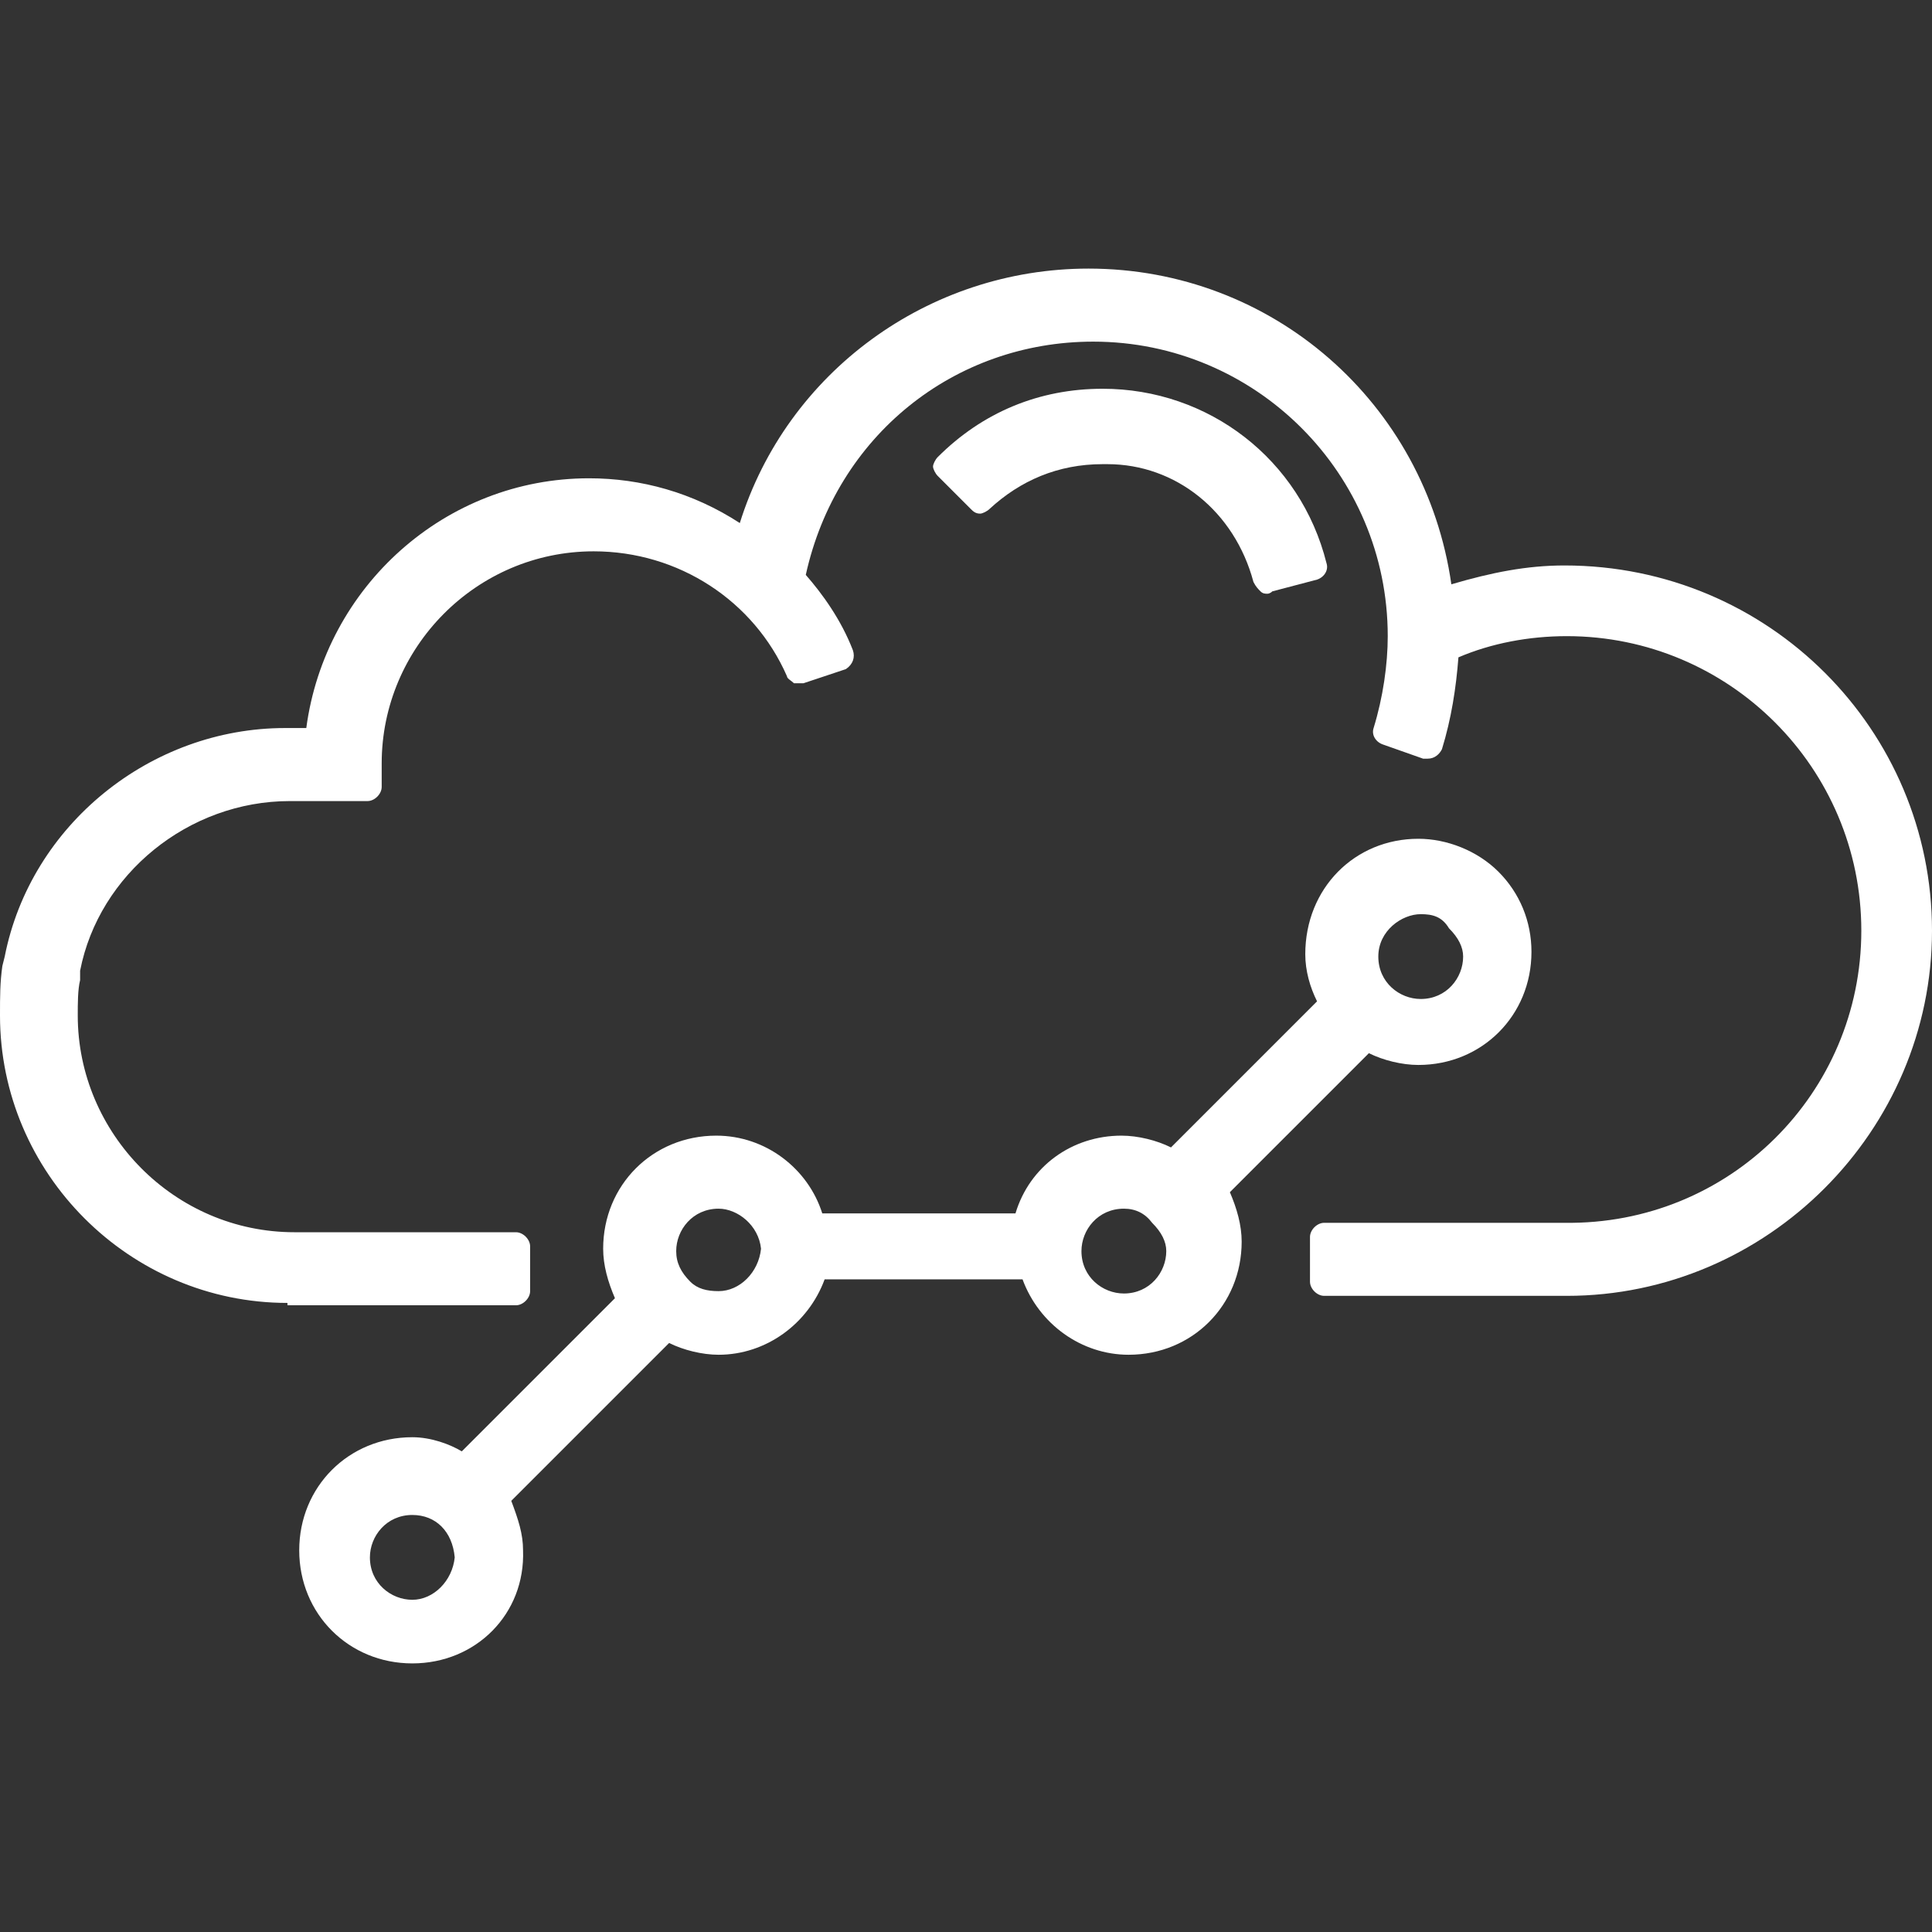
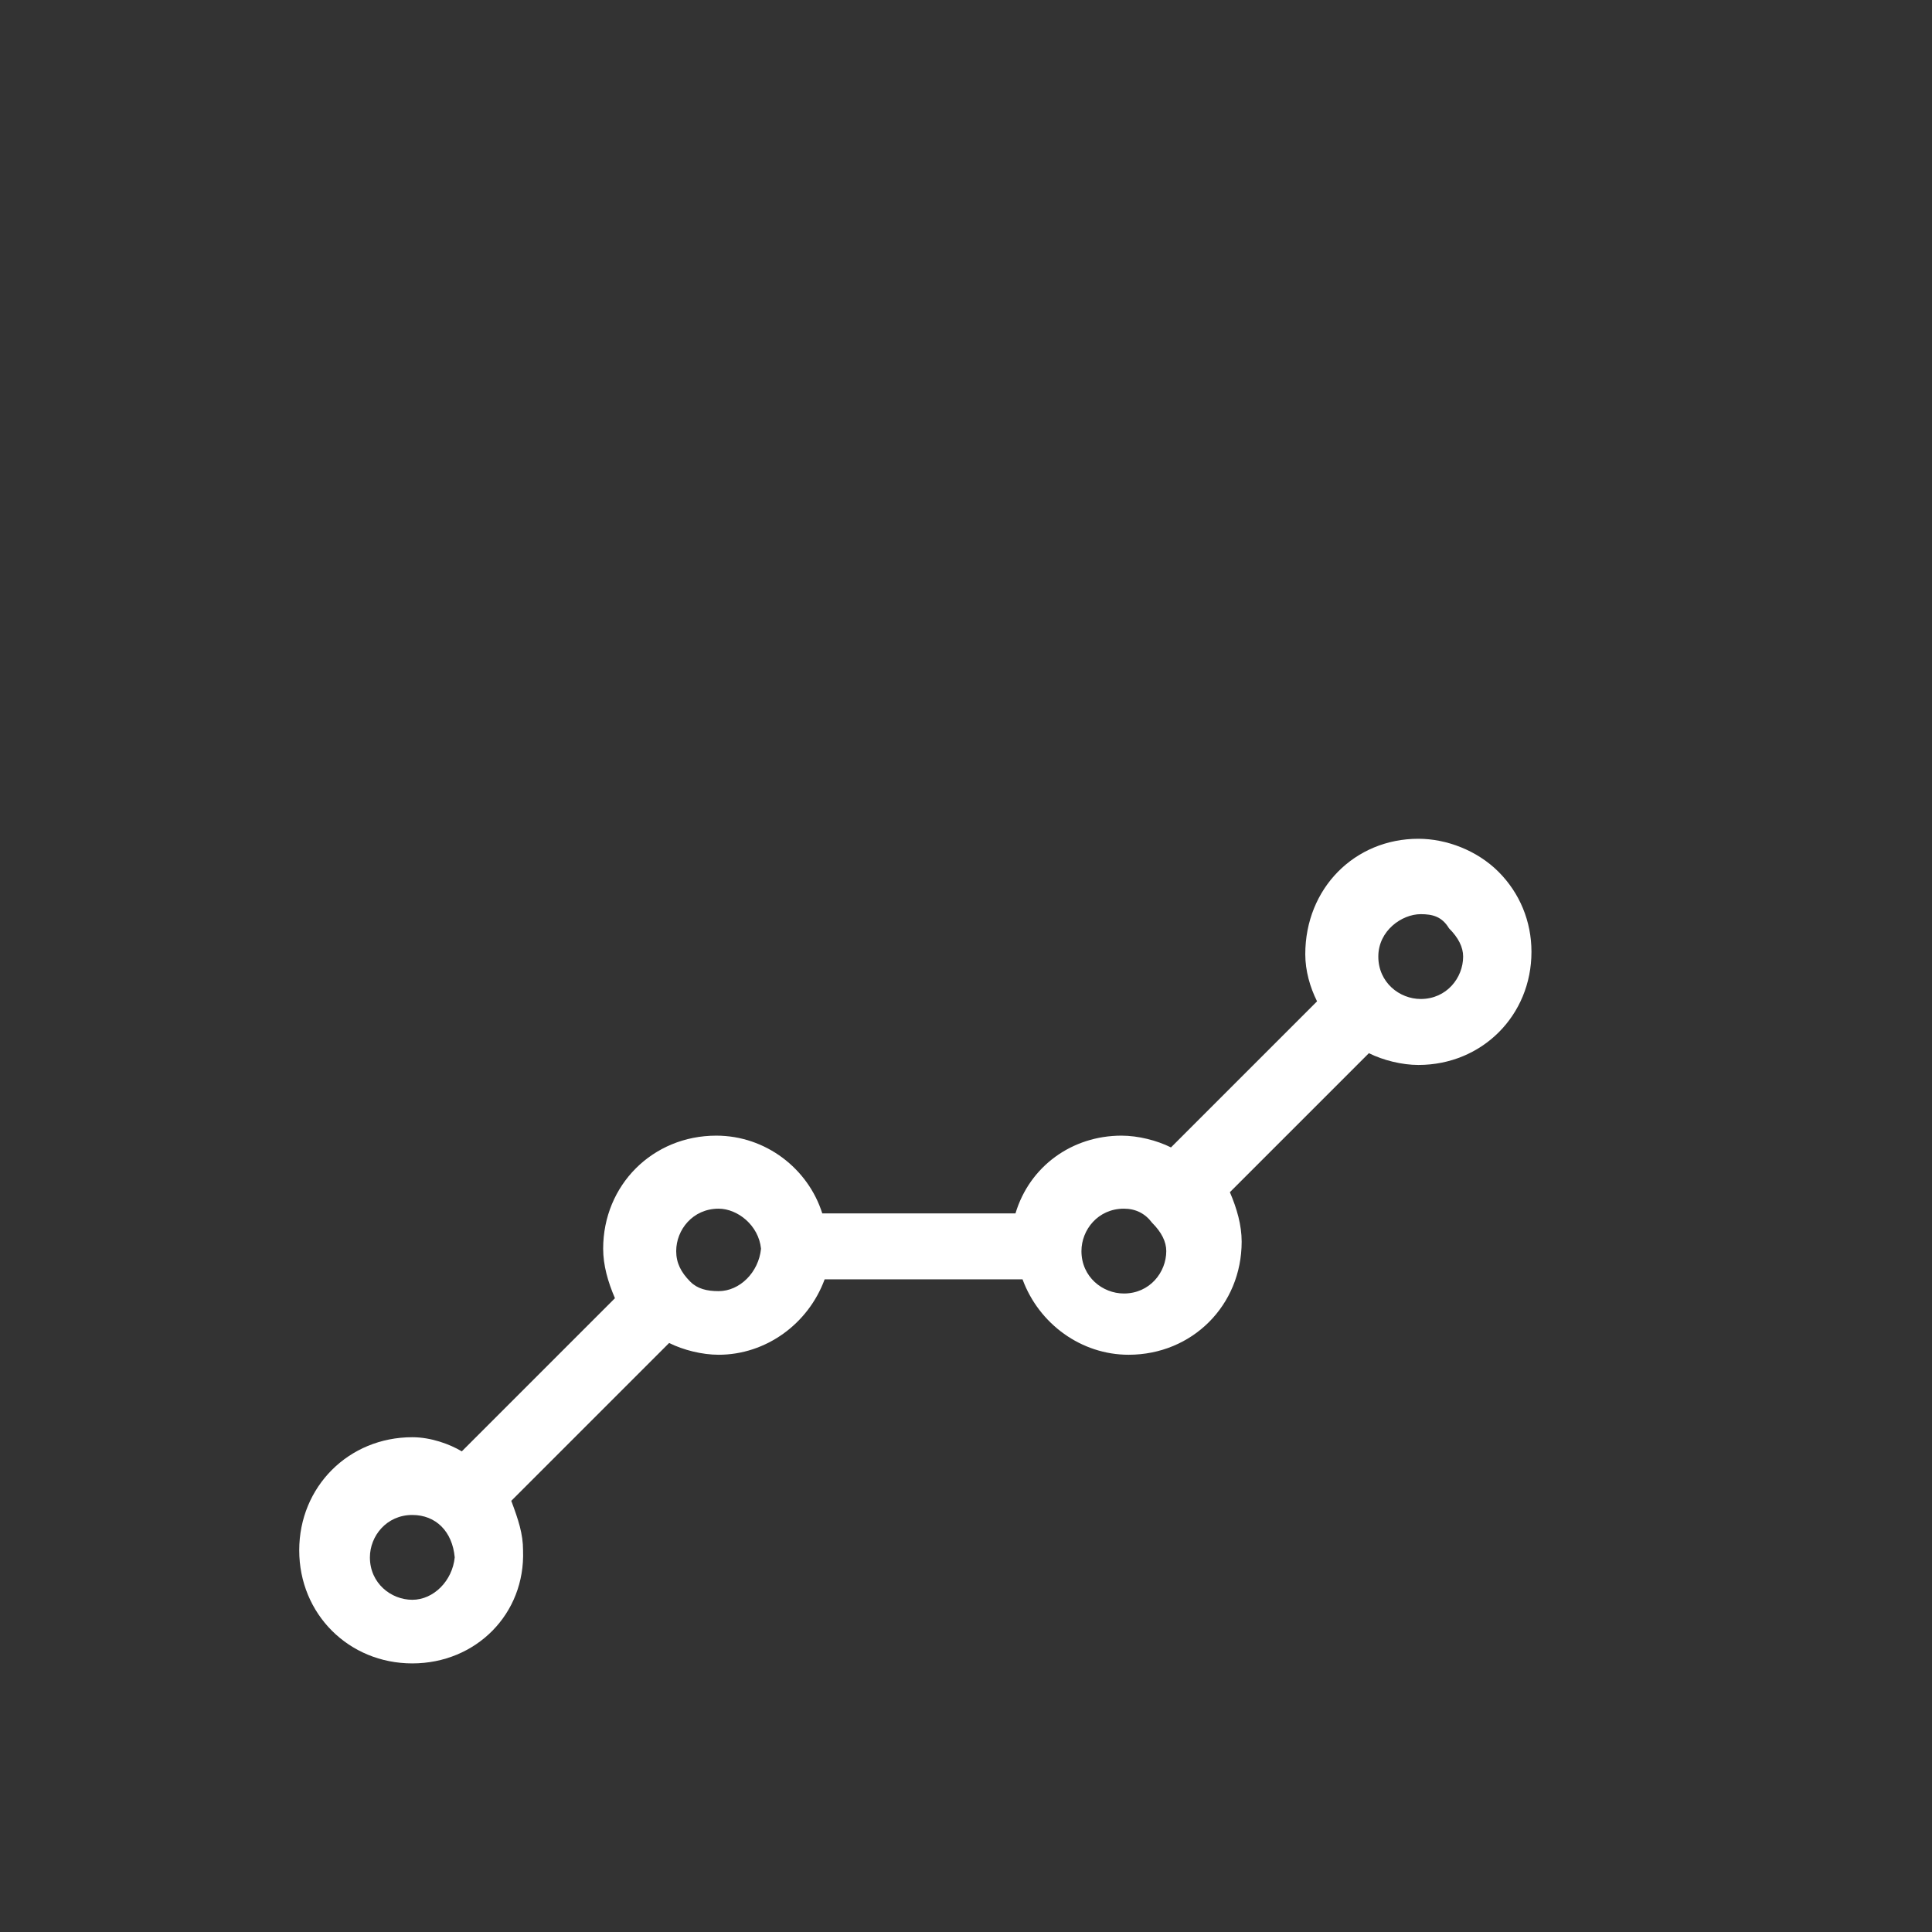
<svg xmlns="http://www.w3.org/2000/svg" version="1.1" id="Layer_1" x="0px" y="0px" width="82px" height="82px" viewBox="0 0 82 82" style="enable-background:new 0 0 82 82;" xml:space="preserve">
  <rect x="0" y="0" width="82" height="82" fill="#333333" stroke="none" />
  <style type="text/css">
	.st0{fill:#FFFFFF;}
</style>
  <g>
-     <path class="st0" d="M53.8,25.2c-0.1,0-0.2,0-0.3-0.1c-0.1-0.1-0.2-0.2-0.3-0.4c-0.8-3-3.3-5-6.2-5l-0.2,0c-1.9,0-3.5,0.7-4.8,1.9   c-0.1,0.1-0.3,0.2-0.4,0.2c-0.2,0-0.3-0.1-0.4-0.2l-1.4-1.4c-0.1-0.1-0.2-0.3-0.2-0.4s0.1-0.3,0.2-0.4c1.9-1.9,4.3-2.9,7-2.9   c4.5,0,8.4,3,9.5,7.4c0.1,0.3-0.1,0.6-0.4,0.7l-1.9,0.5C53.9,25.2,53.8,25.2,53.8,25.2z" />
-     <path class="st0" d="M12.2,55.3C5.5,55.3,0,49.8,0,43.1c0-0.8,0-1.4,0.1-2.1l0.1-0.4c1.1-5.6,6.2-9.7,11.9-9.7h0.9   c0.8-6,5.9-10.6,12-10.6c2.2,0,4.4,0.6,6.4,1.9c2-6.4,8-10.8,14.8-10.8c7.8,0,14.3,5.7,15.4,13.4c1.7-0.5,3.2-0.8,4.8-0.8   C75.1,24,82,31,82,39.5S75,55,66.5,55H56.2c-0.3,0-0.6-0.3-0.6-0.6v-1.9c0-0.3,0.3-0.6,0.6-0.6h10.2C73.4,52,79,46.4,79,39.5   S73.4,27,66.5,27c-1.6,0-3.2,0.3-4.6,0.9c-0.1,1.3-0.3,2.6-0.7,3.9c-0.1,0.2-0.3,0.4-0.6,0.4c-0.1,0-0.1,0-0.2,0l-1.7-0.6   c-0.3-0.1-0.5-0.4-0.4-0.7c0.4-1.3,0.6-2.7,0.6-3.9c0-6.9-5.6-12.5-12.5-12.5c-5.9,0-10.9,4-12.2,9.9c0.7,0.8,1.5,1.9,2,3.2   c0.1,0.3,0,0.6-0.3,0.8L34.1,29c-0.1,0-0.2,0-0.2,0c-0.1,0-0.1,0-0.2,0c-0.1-0.1-0.3-0.2-0.3-0.3c-1.4-3.2-4.6-5.3-8.2-5.3   c-5,0-9,4.1-9,9v1c0,0.3-0.3,0.6-0.6,0.6h-3.3c-4.3,0-8.1,3.1-8.9,7.2v0.3c0,0,0,0.1,0,0.1c-0.1,0.4-0.1,1-0.1,1.5   c0,5,4.1,9.2,9.2,9.2h9.4c0.3,0,0.6,0.3,0.6,0.6v1.9c0,0.3-0.3,0.6-0.6,0.6H12.2z" />
    <path class="st0" d="M17.5,70.6c-2.7,0-4.8-2.1-4.8-4.8c0-2.7,2.1-4.8,4.8-4.8c0.8,0,1.6,0.3,2.1,0.6l6.5-6.5   c-0.3-0.7-0.5-1.4-0.5-2.1c0-2.7,2.1-4.8,4.8-4.8c2.1,0,3.9,1.4,4.5,3.3h8.2c0.6-2,2.4-3.3,4.5-3.3c0.7,0,1.5,0.2,2.1,0.5l6.2-6.2   c-0.3-0.6-0.5-1.3-0.5-2c0-2.8,2.1-4.9,4.8-4.9c1.2,0,2.5,0.5,3.4,1.4c0.9,0.9,1.4,2.1,1.4,3.4c0,2.7-2.1,4.8-4.8,4.8   c-0.7,0-1.5-0.2-2.1-0.5l-5.9,5.9c0.3,0.7,0.5,1.4,0.5,2.1c0,2.7-2.1,4.8-4.8,4.8c-2,0-3.8-1.3-4.5-3.2h-8.4   c-0.7,1.9-2.5,3.2-4.5,3.2c-0.7,0-1.5-0.2-2.1-0.5l-6.7,6.7c0.3,0.8,0.5,1.4,0.5,2.1C22.3,68.5,20.2,70.6,17.5,70.6z M17.5,64.3   c-1.1,0-1.8,0.9-1.8,1.8c0,1.1,0.9,1.8,1.8,1.8c0.9,0,1.7-0.8,1.8-1.8C19.2,65,18.5,64.3,17.5,64.3z M47.7,51.3   c-1.1,0-1.8,0.9-1.8,1.8c0,1.1,0.9,1.8,1.8,1.8c1.1,0,1.8-0.9,1.8-1.8c0-0.4-0.2-0.8-0.6-1.2C48.6,51.5,48.2,51.3,47.7,51.3z    M30.5,51.3c-1.1,0-1.8,0.9-1.8,1.8c0,0.5,0.2,0.9,0.6,1.3c0.3,0.3,0.7,0.4,1.2,0.4c0.9,0,1.7-0.8,1.8-1.8   C32.2,52,31.3,51.3,30.5,51.3z M60.3,38.8c-0.8,0-1.8,0.7-1.8,1.8s0.9,1.8,1.8,1.8c1.1,0,1.8-0.9,1.8-1.8c0-0.4-0.2-0.8-0.6-1.2   C61.2,38.9,60.8,38.8,60.3,38.8z" />
  </g>
</svg>